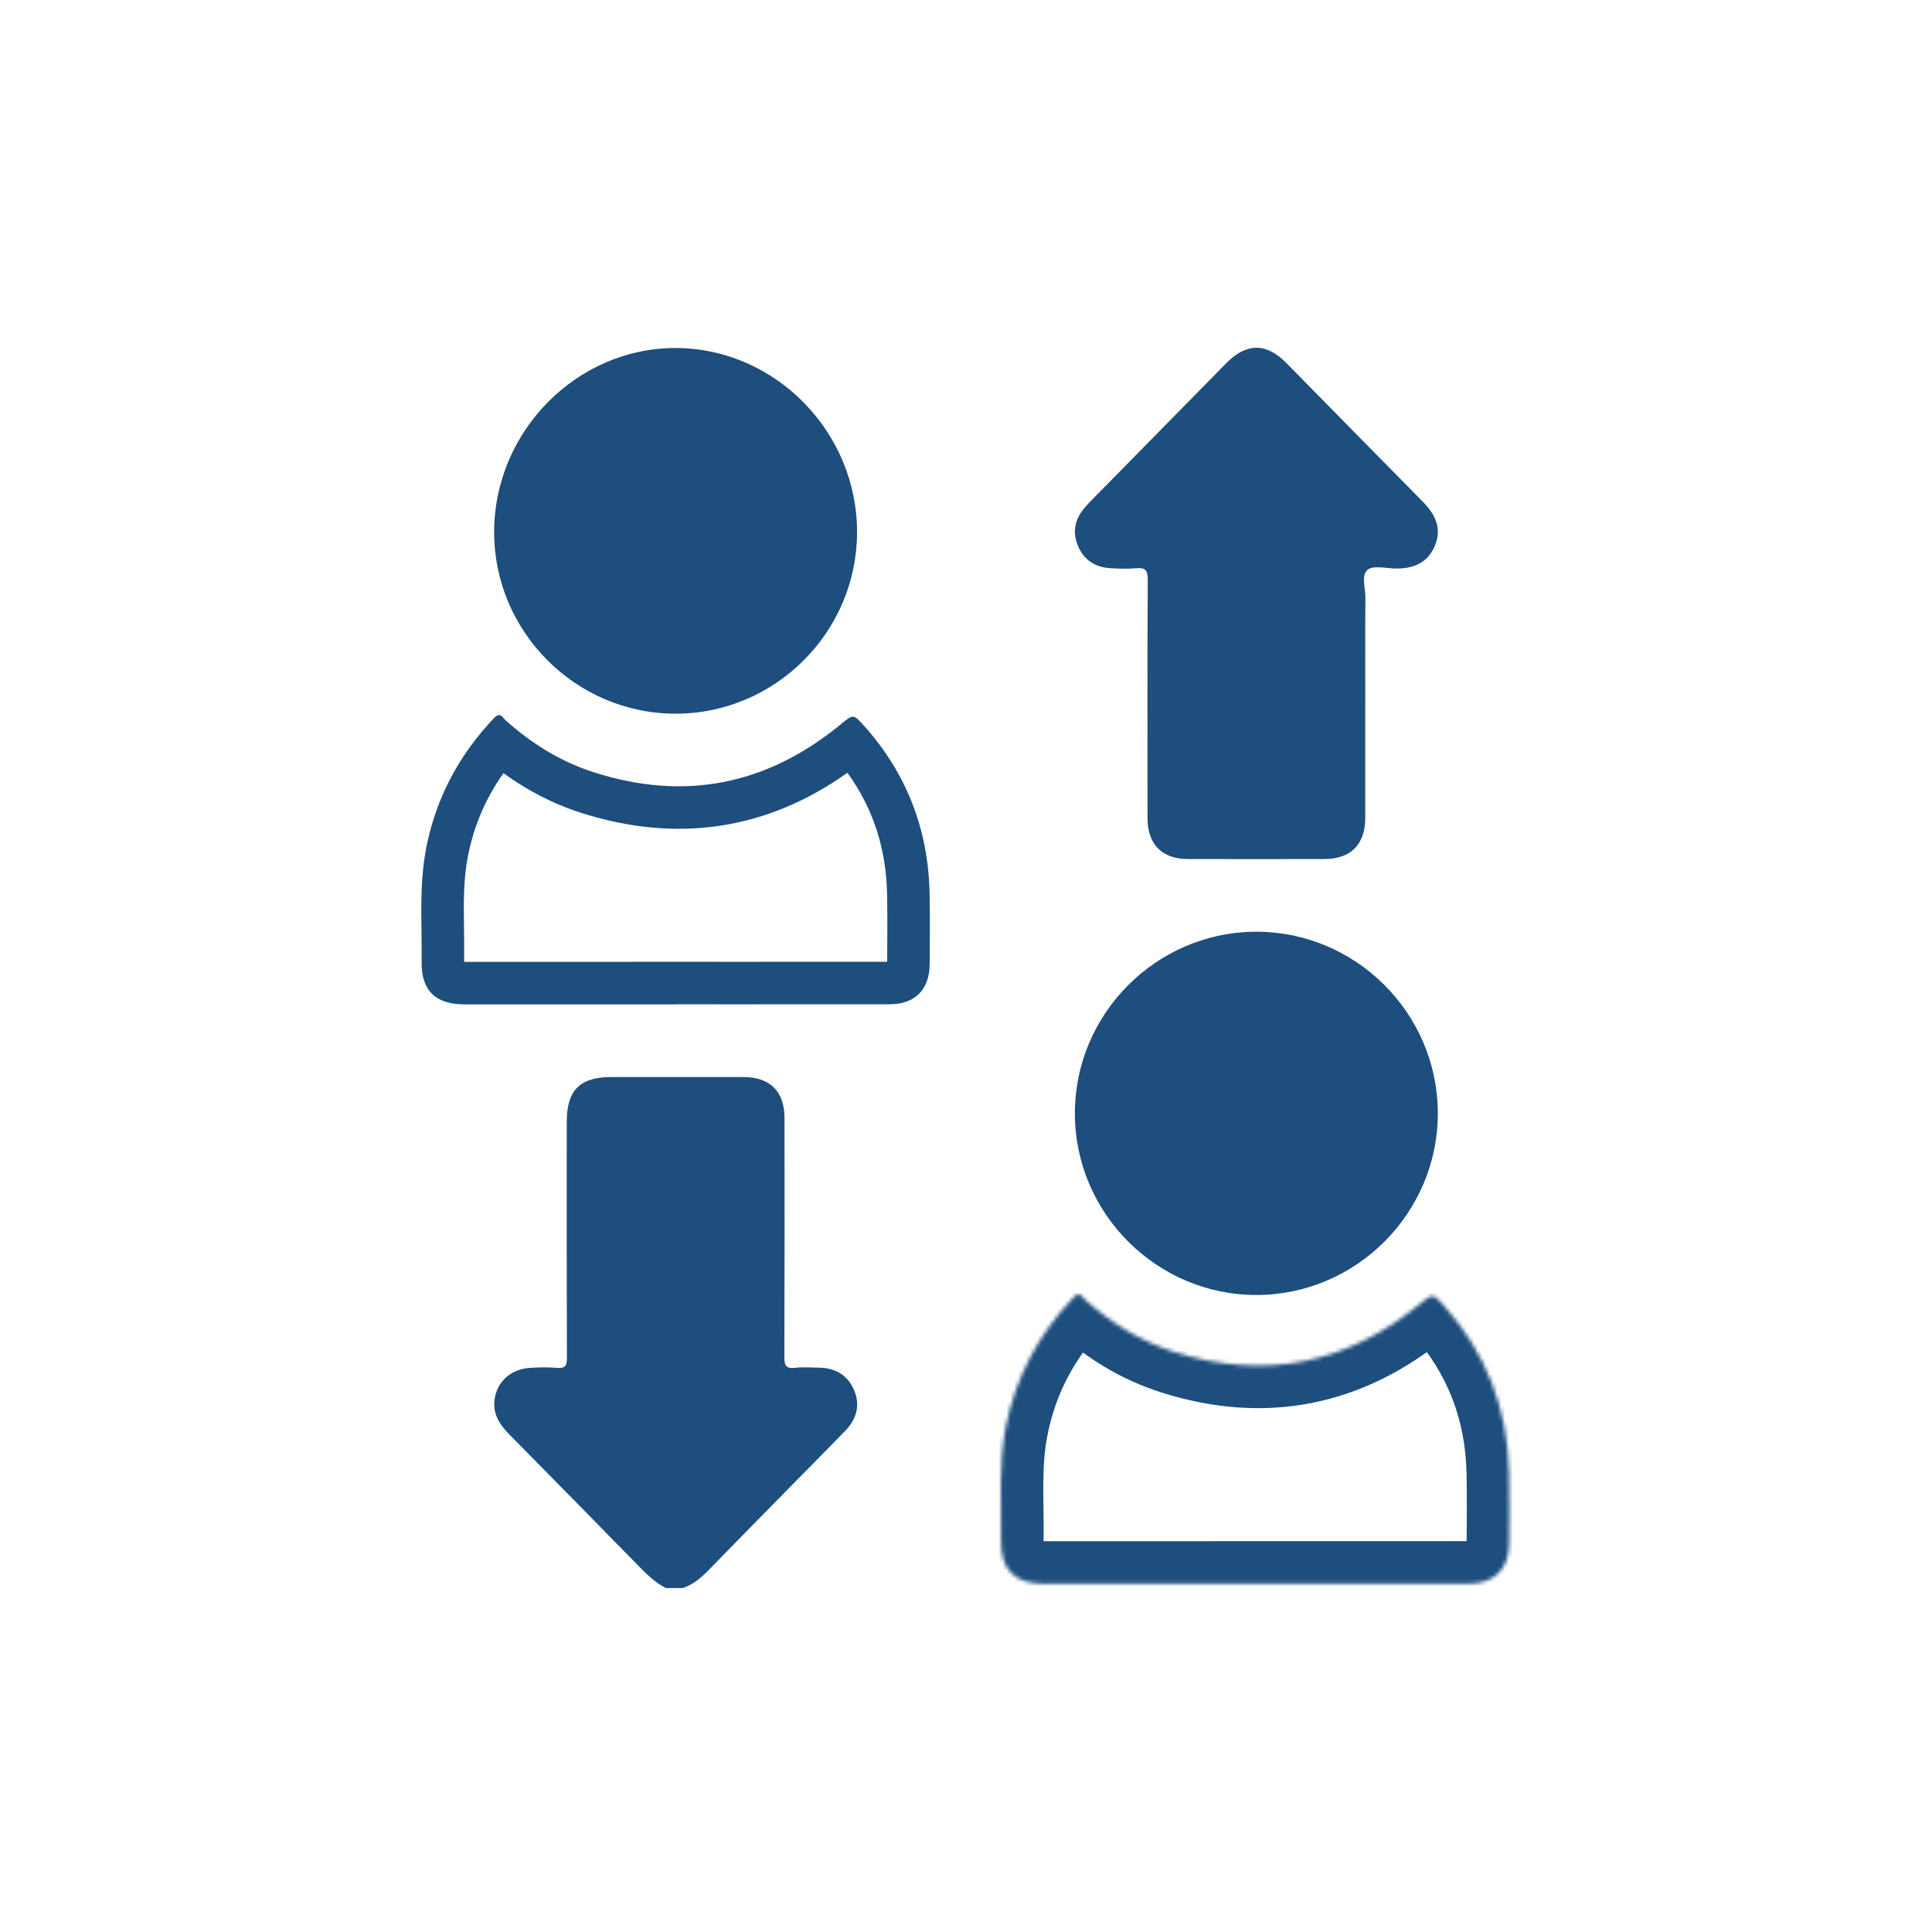
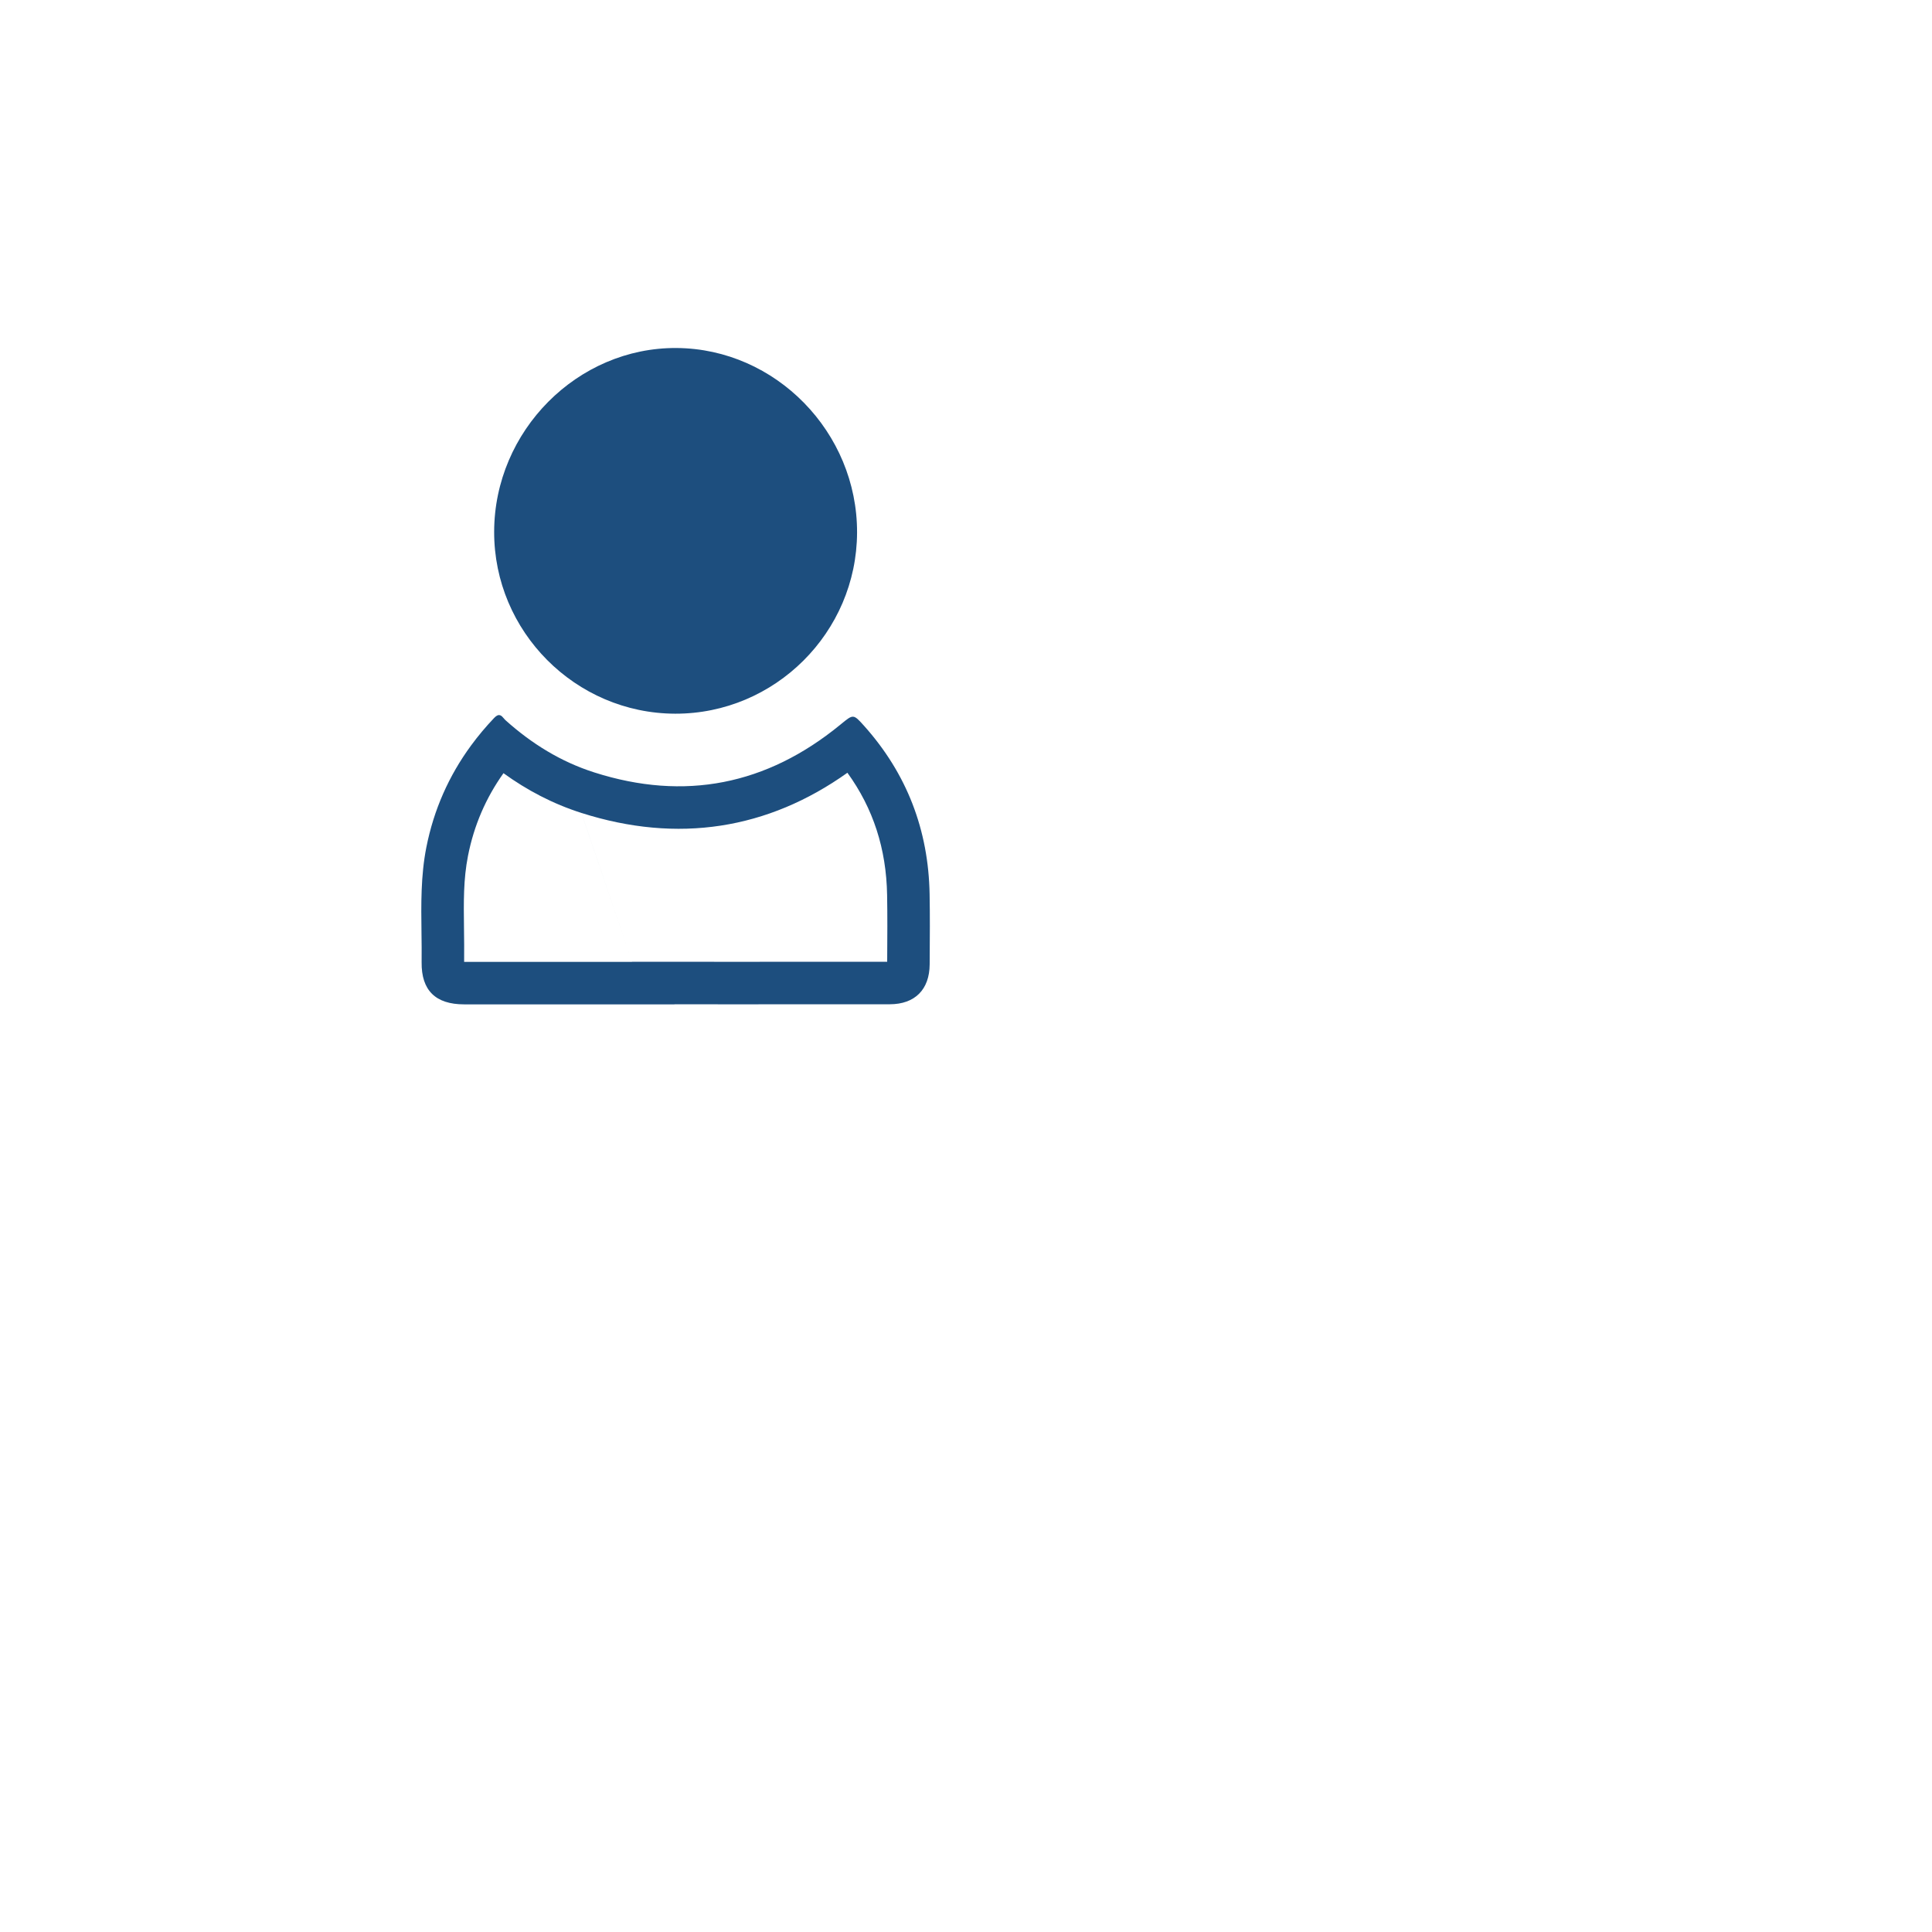
<svg xmlns="http://www.w3.org/2000/svg" width="500" height="500" viewBox="0 0 500 500" fill="none">
-   <path d="M172.343 410.992C169.526 409.57 167.344 407.395 165.171 405.172C154.076 393.832 142.943 382.522 131.809 371.221C129.549 368.927 127.776 366.438 127.925 363.021C128.137 358.121 131.848 354.359 137.003 354.013C139.396 353.856 141.813 353.809 144.198 354.005C146.332 354.186 146.724 353.377 146.717 351.406C146.646 331.041 146.67 310.676 146.677 290.311C146.677 282.136 150.075 278.735 158.258 278.735C169.628 278.735 181.005 278.719 192.374 278.735C199.294 278.751 203.029 282.45 203.029 289.338C203.053 309.914 203.069 330.483 202.99 351.052C202.982 353.259 203.304 354.304 205.799 353.99C207.753 353.746 209.761 353.935 211.739 353.942C215.983 353.958 219.271 355.717 220.989 359.66C222.716 363.618 221.711 367.231 218.761 370.278C214.477 374.708 210.13 379.066 205.815 383.465C198.424 390.988 191.017 398.481 183.673 406.052C181.64 408.141 179.538 410.042 176.729 410.992H172.343Z" fill="#1D4E7E" />
-   <path d="M353.324 181.255C353.324 191.386 353.34 201.509 353.324 211.641C353.309 218.568 349.613 222.298 342.74 222.314C330.955 222.338 319.162 222.345 307.377 222.314C300.715 222.298 296.988 218.505 296.98 211.766C296.957 191.198 296.925 170.629 297.035 150.06C297.051 147.57 296.376 146.824 293.967 147.052C291.794 147.256 289.589 147.169 287.4 147.052C283.54 146.84 280.605 145.01 279.052 141.444C277.498 137.894 278.047 134.525 280.597 131.541C281.139 130.904 281.688 130.276 282.269 129.687C293.967 117.773 305.666 105.859 317.388 93.96C322.559 88.714 327.698 88.675 332.83 93.874C344.631 105.835 356.369 117.859 368.185 129.805C371.449 133.103 373.27 136.787 371.308 141.334C369.37 145.842 365.518 147.272 360.841 147.122C358.464 147.044 355.286 146.282 353.889 147.484C352.234 148.905 353.387 152.172 353.364 154.631C353.285 163.505 353.332 172.38 353.332 181.255H353.324Z" fill="#1D4E7E" />
  <path fill-rule="evenodd" clip-rule="evenodd" d="M174.737 184.702C200.535 184.765 221.72 163.67 221.807 137.831C221.893 111.882 200.747 90.245 175.114 90.065C149.433 89.876 127.934 111.521 127.887 137.619C127.832 163.434 148.923 184.632 174.737 184.702ZM223.617 187.837C234.712 200.238 240.29 214.815 240.581 231.418C240.681 236.944 240.644 242.471 240.607 248.004L240.596 249.591C240.557 256.094 236.775 259.895 230.278 259.903C217.278 259.925 204.278 259.92 191.278 259.915L185.562 259.913C181.895 259.912 178.229 259.911 174.562 259.911V259.927H163.562H120.101C112.741 259.927 109.03 256.322 109.116 249.034C109.147 246.49 109.114 243.944 109.081 241.397C108.985 234.03 108.89 226.662 110.325 219.354C112.261 209.53 116.172 200.756 121.911 192.931C121.925 192.947 121.955 192.982 122 193.032L121.963 192.989L121.93 192.95C121.902 192.916 121.896 192.912 121.911 192.931C123.728 190.453 125.729 188.07 127.908 185.78C129.161 184.463 129.804 185.224 130.392 185.92C130.54 186.096 130.685 186.267 130.835 186.4C137.59 192.463 145.162 197.152 153.817 199.908C177.206 207.37 198.399 203.136 217.371 187.633C217.496 187.531 217.617 187.432 217.733 187.337C220.83 184.799 220.864 184.771 223.617 187.837ZM163.562 248.911V248.927L150.478 210.39C175.427 218.347 198.716 214.65 219.309 199.988C226.009 209.235 229.374 219.702 229.582 231.61L229.582 231.617C229.68 237 229.644 242.392 229.607 247.949L229.601 248.904C216.842 248.925 204.09 248.92 191.325 248.915H191.295C185.72 248.913 180.143 248.911 174.562 248.911H163.562ZM163.498 248.927H163.562L150.474 210.388C143.025 208.015 136.337 204.472 130.301 200.1C125.742 206.505 122.675 213.581 121.118 221.478C119.92 227.582 119.993 233.345 120.082 240.284L120.082 240.285C120.116 242.961 120.152 245.813 120.118 248.927H120.207H120.314H120.42H120.526H120.633H120.739H120.846H120.952H121.058H121.165H121.271H121.377H121.484H121.59H121.696H121.803H121.909H122.015H122.122H122.228H122.334H122.441H122.547H122.653H122.76H122.866H122.972H123.079H123.185H123.291H123.398H123.504H123.61H123.717H123.823H123.929H124.036H124.142H124.248H124.355H124.461H124.567H124.674H124.78H124.887H124.993H125.099H125.206H125.312H125.418H125.525H125.631H125.737H125.844H125.95H126.056H126.163H126.269H126.375H126.482H126.588H126.694H126.801H126.907H127.013H127.12H127.226H127.333H127.439H127.545H127.652H127.758H127.864H127.971H128.077H128.183H128.29H128.396H128.502H128.609H128.715H128.821H128.928H129.034H129.141H129.247H129.353H129.46H129.566H129.672H129.779H129.885H129.991H130.098H130.204H130.31H130.417H130.523H130.629H130.736H130.842H130.949H131.055H131.161H131.268H131.374H131.48H131.587H131.693H131.799H131.906H132.012H132.118H132.225H132.331H132.438H132.544H132.65H132.757H132.863H132.969H133.076H133.182H133.288H133.395H133.501H133.607H133.714H133.82H133.927H134.033H134.139H134.246H134.352H134.458H134.565H134.671H134.777H134.884H134.99H135.096H135.203H135.309H135.416H135.522H135.628H135.735H135.841H135.947H136.054H136.16H136.266H136.373H136.479H136.586H136.692H136.798H136.905H137.011H137.117H137.224H137.33H137.436H137.543H137.649H137.756H137.862H137.968H138.075H138.181H138.287H138.394H138.5H138.606H138.713H138.819H138.926H139.032H139.138H139.245H139.351H139.457H139.564H139.67H139.776H139.883H139.989H140.096H140.202H140.308H140.415H140.521H140.627H140.734H140.84H140.946H141.053H141.159H141.266H141.372H141.478H141.585H141.691H141.797H141.904H142.01H142.117H142.223H142.329H142.436H142.542H142.648H142.755H142.861H142.967H143.074H143.18H143.287H143.393H143.499H143.606H143.712H143.818H143.925H144.031H144.138H144.244H144.35H144.457H144.563H144.669H144.776H144.882H144.988H145.095H145.201H145.308H145.414H145.52H145.627H145.733H145.839H145.946H146.052H146.159H146.265H146.371H146.478H146.584H146.69H146.797H146.903H147.01H147.116H147.222H147.329H147.435H147.541H147.648H147.754H147.861H147.967H148.073H148.18H148.286H148.392H148.499H148.605H148.712H148.818H148.924H149.031H149.137H149.243H149.35H149.456H149.563H149.669H149.775H149.882H149.988H150.094H150.201H150.307H150.414H150.52H150.626H150.733H150.839H150.945H151.052H151.158H151.265H151.371H151.477H151.584H151.69H151.796H151.903H152.009H152.116H152.222H152.328H152.435H152.541H152.647H152.754H152.86H152.967H153.073H153.179H153.286H153.392H153.498H153.605H153.711H153.818H153.924H154.03H154.137H154.243H154.349H154.456H154.562H154.669H154.775H154.881H154.988H155.094H155.2H155.307H155.413H155.52H155.626H155.732H155.839H155.945H156.052H156.158H156.264H156.371H156.477H156.583H156.69H156.796H156.903H157.009H157.115H157.222H157.328H157.434H157.541H157.647H157.754H157.86H157.966H158.073H158.179H158.285H158.392H158.498H158.605H158.711H158.817H158.924H159.03H159.137H159.243H159.349H159.456H159.562H159.668H159.775H159.881H159.988H160.094H160.2H160.307H160.413H160.519H160.626H160.732H160.839H160.945H161.051H161.158H161.264H161.371H161.477H161.583H161.69H161.796H161.902H162.009H162.115H162.222H162.328H162.434H162.541H162.647H162.754H162.86H162.966H163.073H163.179H163.285H163.392H163.498Z" fill="#1D4E7E" />
  <mask id="path-4-inside-1_492_8366" fill="white">
    <path d="M324.529 409.867C306.373 409.867 288.216 409.867 270.068 409.867C262.708 409.867 258.997 406.262 259.083 398.974C259.201 389.07 258.361 379.128 260.291 369.295C262.842 356.36 268.813 345.247 277.875 335.72C279.444 334.071 280.056 335.681 280.802 336.34C287.557 342.404 295.129 347.092 303.783 349.849C327.173 357.31 348.366 353.077 367.338 337.573C370.798 334.746 370.728 334.597 373.584 337.778C384.678 350.179 390.257 364.755 390.547 381.358C390.657 387.413 390.602 393.469 390.563 399.532C390.524 406.035 386.742 409.836 380.245 409.844C361.673 409.875 343.101 409.851 324.529 409.851V409.867Z" />
  </mask>
-   <path d="M324.529 409.867V420.867H335.529V409.867H324.529ZM259.083 398.974L248.084 398.843L248.084 398.844L259.083 398.974ZM260.291 369.295L249.499 367.167L249.497 367.176L260.291 369.295ZM277.875 335.72L269.906 328.138L269.905 328.138L277.875 335.72ZM280.802 336.34L288.149 328.154L288.12 328.129L288.092 328.103L280.802 336.34ZM303.783 349.849L307.126 339.369L307.122 339.368L303.783 349.849ZM367.338 337.573L360.378 329.055L360.378 329.056L367.338 337.573ZM373.584 337.778L381.782 330.443L381.775 330.436L381.769 330.429L373.584 337.778ZM390.547 381.358L379.549 381.55L379.549 381.558L390.547 381.358ZM390.563 399.532L379.563 399.46L379.563 399.465L390.563 399.532ZM380.245 409.844L380.232 398.844L380.227 398.844L380.245 409.844ZM324.529 409.851V398.851H313.529V409.851H324.529ZM324.529 398.867C324.493 398.867 324.458 398.867 324.423 398.867C324.387 398.867 324.352 398.867 324.316 398.867C324.281 398.867 324.245 398.867 324.21 398.867C324.174 398.867 324.139 398.867 324.103 398.867C324.068 398.867 324.032 398.867 323.997 398.867C323.962 398.867 323.926 398.867 323.891 398.867C323.855 398.867 323.82 398.867 323.784 398.867C323.749 398.867 323.713 398.867 323.678 398.867C323.642 398.867 323.607 398.867 323.571 398.867C323.536 398.867 323.501 398.867 323.465 398.867C323.43 398.867 323.394 398.867 323.359 398.867C323.323 398.867 323.288 398.867 323.252 398.867C323.217 398.867 323.181 398.867 323.146 398.867C323.11 398.867 323.075 398.867 323.04 398.867C323.004 398.867 322.969 398.867 322.933 398.867C322.898 398.867 322.862 398.867 322.827 398.867C322.791 398.867 322.756 398.867 322.72 398.867C322.685 398.867 322.649 398.867 322.614 398.867C322.579 398.867 322.543 398.867 322.508 398.867C322.472 398.867 322.437 398.867 322.401 398.867C322.366 398.867 322.33 398.867 322.295 398.867C322.259 398.867 322.224 398.867 322.188 398.867C322.153 398.867 322.118 398.867 322.082 398.867C322.047 398.867 322.011 398.867 321.976 398.867C321.94 398.867 321.905 398.867 321.869 398.867C321.834 398.867 321.798 398.867 321.763 398.867C321.727 398.867 321.692 398.867 321.657 398.867C321.621 398.867 321.586 398.867 321.55 398.867C321.515 398.867 321.479 398.867 321.444 398.867C321.408 398.867 321.373 398.867 321.337 398.867C321.302 398.867 321.266 398.867 321.231 398.867C321.196 398.867 321.16 398.867 321.125 398.867C321.089 398.867 321.054 398.867 321.018 398.867C320.983 398.867 320.947 398.867 320.912 398.867C320.876 398.867 320.841 398.867 320.805 398.867C320.77 398.867 320.735 398.867 320.699 398.867C320.664 398.867 320.628 398.867 320.593 398.867C320.557 398.867 320.522 398.867 320.486 398.867C320.451 398.867 320.415 398.867 320.38 398.867C320.344 398.867 320.309 398.867 320.274 398.867C320.238 398.867 320.203 398.867 320.167 398.867C320.132 398.867 320.096 398.867 320.061 398.867C320.025 398.867 319.99 398.867 319.954 398.867C319.919 398.867 319.883 398.867 319.848 398.867C319.813 398.867 319.777 398.867 319.742 398.867C319.706 398.867 319.671 398.867 319.635 398.867C319.6 398.867 319.564 398.867 319.529 398.867C319.493 398.867 319.458 398.867 319.422 398.867C319.387 398.867 319.352 398.867 319.316 398.867C319.281 398.867 319.245 398.867 319.21 398.867C319.174 398.867 319.139 398.867 319.103 398.867C319.068 398.867 319.032 398.867 318.997 398.867C318.961 398.867 318.926 398.867 318.891 398.867C318.855 398.867 318.82 398.867 318.784 398.867C318.749 398.867 318.713 398.867 318.678 398.867C318.642 398.867 318.607 398.867 318.571 398.867C318.536 398.867 318.5 398.867 318.465 398.867C318.43 398.867 318.394 398.867 318.359 398.867C318.323 398.867 318.288 398.867 318.252 398.867C318.217 398.867 318.181 398.867 318.146 398.867C318.11 398.867 318.075 398.867 318.039 398.867C318.004 398.867 317.969 398.867 317.933 398.867C317.898 398.867 317.862 398.867 317.827 398.867C317.791 398.867 317.756 398.867 317.72 398.867C317.685 398.867 317.649 398.867 317.614 398.867C317.578 398.867 317.543 398.867 317.508 398.867C317.472 398.867 317.437 398.867 317.401 398.867C317.366 398.867 317.33 398.867 317.295 398.867C317.259 398.867 317.224 398.867 317.188 398.867C317.153 398.867 317.117 398.867 317.082 398.867C317.047 398.867 317.011 398.867 316.976 398.867C316.94 398.867 316.905 398.867 316.869 398.867C316.834 398.867 316.798 398.867 316.763 398.867C316.727 398.867 316.692 398.867 316.656 398.867C316.621 398.867 316.586 398.867 316.55 398.867C316.515 398.867 316.479 398.867 316.444 398.867C316.408 398.867 316.373 398.867 316.337 398.867C316.302 398.867 316.266 398.867 316.231 398.867C316.195 398.867 316.16 398.867 316.125 398.867C316.089 398.867 316.054 398.867 316.018 398.867C315.983 398.867 315.947 398.867 315.912 398.867C315.876 398.867 315.841 398.867 315.805 398.867C315.77 398.867 315.734 398.867 315.699 398.867C315.664 398.867 315.628 398.867 315.593 398.867C315.557 398.867 315.522 398.867 315.486 398.867C315.451 398.867 315.415 398.867 315.38 398.867C315.344 398.867 315.309 398.867 315.273 398.867C315.238 398.867 315.203 398.867 315.167 398.867C315.132 398.867 315.096 398.867 315.061 398.867C315.025 398.867 314.99 398.867 314.954 398.867C314.919 398.867 314.883 398.867 314.848 398.867C314.812 398.867 314.777 398.867 314.742 398.867C314.706 398.867 314.671 398.867 314.635 398.867C314.6 398.867 314.564 398.867 314.529 398.867C314.493 398.867 314.458 398.867 314.422 398.867C314.387 398.867 314.352 398.867 314.316 398.867C314.281 398.867 314.245 398.867 314.21 398.867C314.174 398.867 314.139 398.867 314.103 398.867C314.068 398.867 314.032 398.867 313.997 398.867C313.961 398.867 313.926 398.867 313.891 398.867C313.855 398.867 313.82 398.867 313.784 398.867C313.749 398.867 313.713 398.867 313.678 398.867C313.642 398.867 313.607 398.867 313.571 398.867C313.536 398.867 313.5 398.867 313.465 398.867C313.43 398.867 313.394 398.867 313.359 398.867C313.323 398.867 313.288 398.867 313.252 398.867C313.217 398.867 313.181 398.867 313.146 398.867C313.11 398.867 313.075 398.867 313.039 398.867C313.004 398.867 312.969 398.867 312.933 398.867C312.898 398.867 312.862 398.867 312.827 398.867C312.791 398.867 312.756 398.867 312.72 398.867C312.685 398.867 312.649 398.867 312.614 398.867C312.578 398.867 312.543 398.867 312.508 398.867C312.472 398.867 312.437 398.867 312.401 398.867C312.366 398.867 312.33 398.867 312.295 398.867C312.259 398.867 312.224 398.867 312.188 398.867C312.153 398.867 312.117 398.867 312.082 398.867C312.047 398.867 312.011 398.867 311.976 398.867C311.94 398.867 311.905 398.867 311.869 398.867C311.834 398.867 311.798 398.867 311.763 398.867C311.727 398.867 311.692 398.867 311.656 398.867C311.621 398.867 311.586 398.867 311.55 398.867C311.515 398.867 311.479 398.867 311.444 398.867C311.408 398.867 311.373 398.867 311.337 398.867C311.302 398.867 311.266 398.867 311.231 398.867C311.195 398.867 311.16 398.867 311.125 398.867C311.089 398.867 311.054 398.867 311.018 398.867C310.983 398.867 310.947 398.867 310.912 398.867C310.876 398.867 310.841 398.867 310.805 398.867C310.77 398.867 310.735 398.867 310.699 398.867C310.664 398.867 310.628 398.867 310.593 398.867C310.557 398.867 310.522 398.867 310.486 398.867C310.451 398.867 310.415 398.867 310.38 398.867C310.344 398.867 310.309 398.867 310.274 398.867C310.238 398.867 310.203 398.867 310.167 398.867C310.132 398.867 310.096 398.867 310.061 398.867C310.025 398.867 309.99 398.867 309.954 398.867C309.919 398.867 309.883 398.867 309.848 398.867C309.813 398.867 309.777 398.867 309.742 398.867C309.706 398.867 309.671 398.867 309.635 398.867C309.6 398.867 309.564 398.867 309.529 398.867C309.493 398.867 309.458 398.867 309.422 398.867C309.387 398.867 309.352 398.867 309.316 398.867C309.281 398.867 309.245 398.867 309.21 398.867C309.174 398.867 309.139 398.867 309.103 398.867C309.068 398.867 309.032 398.867 308.997 398.867C308.961 398.867 308.926 398.867 308.891 398.867C308.855 398.867 308.82 398.867 308.784 398.867C308.749 398.867 308.713 398.867 308.678 398.867C308.642 398.867 308.607 398.867 308.571 398.867C308.536 398.867 308.501 398.867 308.465 398.867C308.43 398.867 308.394 398.867 308.359 398.867C308.323 398.867 308.288 398.867 308.252 398.867C308.217 398.867 308.181 398.867 308.146 398.867C308.11 398.867 308.075 398.867 308.04 398.867C308.004 398.867 307.969 398.867 307.933 398.867C307.898 398.867 307.862 398.867 307.827 398.867C307.791 398.867 307.756 398.867 307.72 398.867C307.685 398.867 307.649 398.867 307.614 398.867C307.579 398.867 307.543 398.867 307.508 398.867C307.472 398.867 307.437 398.867 307.401 398.867C307.366 398.867 307.33 398.867 307.295 398.867C307.259 398.867 307.224 398.867 307.188 398.867C307.153 398.867 307.118 398.867 307.082 398.867C307.047 398.867 307.011 398.867 306.976 398.867C306.94 398.867 306.905 398.867 306.869 398.867C306.834 398.867 306.798 398.867 306.763 398.867C306.728 398.867 306.692 398.867 306.657 398.867C306.621 398.867 306.586 398.867 306.55 398.867C306.515 398.867 306.479 398.867 306.444 398.867C306.408 398.867 306.373 398.867 306.337 398.867C306.302 398.867 306.267 398.867 306.231 398.867C306.196 398.867 306.16 398.867 306.125 398.867C306.089 398.867 306.054 398.867 306.018 398.867C305.983 398.867 305.947 398.867 305.912 398.867C305.876 398.867 305.841 398.867 305.806 398.867C305.77 398.867 305.735 398.867 305.699 398.867C305.664 398.867 305.628 398.867 305.593 398.867C305.557 398.867 305.522 398.867 305.486 398.867C305.451 398.867 305.416 398.867 305.38 398.867C305.345 398.867 305.309 398.867 305.274 398.867C305.238 398.867 305.203 398.867 305.167 398.867C305.132 398.867 305.096 398.867 305.061 398.867C305.025 398.867 304.99 398.867 304.955 398.867C304.919 398.867 304.884 398.867 304.848 398.867C304.813 398.867 304.777 398.867 304.742 398.867C304.706 398.867 304.671 398.867 304.635 398.867C304.6 398.867 304.564 398.867 304.529 398.867C304.494 398.867 304.458 398.867 304.423 398.867C304.387 398.867 304.352 398.867 304.316 398.867C304.281 398.867 304.245 398.867 304.21 398.867C304.174 398.867 304.139 398.867 304.104 398.867C304.068 398.867 304.033 398.867 303.997 398.867C303.962 398.867 303.926 398.867 303.891 398.867C303.855 398.867 303.82 398.867 303.784 398.867C303.749 398.867 303.713 398.867 303.678 398.867C303.643 398.867 303.607 398.867 303.572 398.867C303.536 398.867 303.501 398.867 303.465 398.867C303.43 398.867 303.394 398.867 303.359 398.867C303.323 398.867 303.288 398.867 303.252 398.867C303.217 398.867 303.182 398.867 303.146 398.867C303.111 398.867 303.075 398.867 303.04 398.867C303.004 398.867 302.969 398.867 302.933 398.867C302.898 398.867 302.862 398.867 302.827 398.867C302.792 398.867 302.756 398.867 302.721 398.867C302.685 398.867 302.65 398.867 302.614 398.867C302.579 398.867 302.543 398.867 302.508 398.867C302.472 398.867 302.437 398.867 302.401 398.867C302.366 398.867 302.331 398.867 302.295 398.867C302.26 398.867 302.224 398.867 302.189 398.867C302.153 398.867 302.118 398.867 302.082 398.867C302.047 398.867 302.011 398.867 301.976 398.867C301.94 398.867 301.905 398.867 301.87 398.867C301.834 398.867 301.799 398.867 301.763 398.867C301.728 398.867 301.692 398.867 301.657 398.867C301.621 398.867 301.586 398.867 301.55 398.867C301.515 398.867 301.48 398.867 301.444 398.867C301.409 398.867 301.373 398.867 301.338 398.867C301.302 398.867 301.267 398.867 301.231 398.867C301.196 398.867 301.16 398.867 301.125 398.867C301.089 398.867 301.054 398.867 301.019 398.867C300.983 398.867 300.948 398.867 300.912 398.867C300.877 398.867 300.841 398.867 300.806 398.867C300.77 398.867 300.735 398.867 300.699 398.867C300.664 398.867 300.629 398.867 300.593 398.867C300.558 398.867 300.522 398.867 300.487 398.867C300.451 398.867 300.416 398.867 300.38 398.867C300.345 398.867 300.309 398.867 300.274 398.867C300.238 398.867 300.203 398.867 300.168 398.867C300.132 398.867 300.097 398.867 300.061 398.867C300.026 398.867 299.99 398.867 299.955 398.867C299.919 398.867 299.884 398.867 299.848 398.867C299.813 398.867 299.778 398.867 299.742 398.867C299.707 398.867 299.671 398.867 299.636 398.867C299.6 398.867 299.565 398.867 299.529 398.867C299.494 398.867 299.458 398.867 299.423 398.867C299.387 398.867 299.352 398.867 299.317 398.867C299.281 398.867 299.246 398.867 299.21 398.867C299.175 398.867 299.139 398.867 299.104 398.867C299.068 398.867 299.033 398.867 298.997 398.867C298.962 398.867 298.927 398.867 298.891 398.867C298.856 398.867 298.82 398.867 298.785 398.867C298.749 398.867 298.714 398.867 298.678 398.867C298.643 398.867 298.607 398.867 298.572 398.867C298.536 398.867 298.501 398.867 298.466 398.867C298.43 398.867 298.395 398.867 298.359 398.867C298.324 398.867 298.288 398.867 298.253 398.867C298.217 398.867 298.182 398.867 298.146 398.867C298.111 398.867 298.076 398.867 298.04 398.867C298.005 398.867 297.969 398.867 297.934 398.867C297.898 398.867 297.863 398.867 297.827 398.867C297.792 398.867 297.756 398.867 297.721 398.867C297.686 398.867 297.65 398.867 297.615 398.867C297.579 398.867 297.544 398.867 297.508 398.867C297.473 398.867 297.437 398.867 297.402 398.867C297.366 398.867 297.331 398.867 297.295 398.867C297.26 398.867 297.225 398.867 297.189 398.867C297.154 398.867 297.118 398.867 297.083 398.867C297.047 398.867 297.012 398.867 296.976 398.867C296.941 398.867 296.905 398.867 296.87 398.867C296.835 398.867 296.799 398.867 296.764 398.867C296.728 398.867 296.693 398.867 296.657 398.867C296.622 398.867 296.586 398.867 296.551 398.867C296.515 398.867 296.48 398.867 296.444 398.867C296.409 398.867 296.374 398.867 296.338 398.867C296.303 398.867 296.267 398.867 296.232 398.867C296.196 398.867 296.161 398.867 296.125 398.867C296.09 398.867 296.054 398.867 296.019 398.867C295.984 398.867 295.948 398.867 295.913 398.867C295.877 398.867 295.842 398.867 295.806 398.867C295.771 398.867 295.735 398.867 295.7 398.867C295.664 398.867 295.629 398.867 295.594 398.867C295.558 398.867 295.523 398.867 295.487 398.867C295.452 398.867 295.416 398.867 295.381 398.867C295.345 398.867 295.31 398.867 295.274 398.867C295.239 398.867 295.203 398.867 295.168 398.867C295.133 398.867 295.097 398.867 295.062 398.867C295.026 398.867 294.991 398.867 294.955 398.867C294.92 398.867 294.884 398.867 294.849 398.867C294.813 398.867 294.778 398.867 294.743 398.867C294.707 398.867 294.672 398.867 294.636 398.867C294.601 398.867 294.565 398.867 294.53 398.867C294.494 398.867 294.459 398.867 294.423 398.867C294.388 398.867 294.353 398.867 294.317 398.867C294.282 398.867 294.246 398.867 294.211 398.867C294.175 398.867 294.14 398.867 294.104 398.867C294.069 398.867 294.033 398.867 293.998 398.867C293.962 398.867 293.927 398.867 293.892 398.867C293.856 398.867 293.821 398.867 293.785 398.867C293.75 398.867 293.714 398.867 293.679 398.867C293.643 398.867 293.608 398.867 293.572 398.867C293.537 398.867 293.502 398.867 293.466 398.867C293.431 398.867 293.395 398.867 293.36 398.867C293.324 398.867 293.289 398.867 293.253 398.867C293.218 398.867 293.182 398.867 293.147 398.867C293.112 398.867 293.076 398.867 293.041 398.867C293.005 398.867 292.97 398.867 292.934 398.867C292.899 398.867 292.863 398.867 292.828 398.867C292.792 398.867 292.757 398.867 292.722 398.867C292.686 398.867 292.651 398.867 292.615 398.867C292.58 398.867 292.544 398.867 292.509 398.867C292.473 398.867 292.438 398.867 292.402 398.867C292.367 398.867 292.332 398.867 292.296 398.867C292.261 398.867 292.225 398.867 292.19 398.867C292.154 398.867 292.119 398.867 292.083 398.867C292.048 398.867 292.012 398.867 291.977 398.867C291.941 398.867 291.906 398.867 291.871 398.867C291.835 398.867 291.8 398.867 291.764 398.867C291.729 398.867 291.693 398.867 291.658 398.867C291.622 398.867 291.587 398.867 291.551 398.867C291.516 398.867 291.481 398.867 291.445 398.867C291.41 398.867 291.374 398.867 291.339 398.867C291.303 398.867 291.268 398.867 291.232 398.867C291.197 398.867 291.161 398.867 291.126 398.867C291.091 398.867 291.055 398.867 291.02 398.867C290.984 398.867 290.949 398.867 290.913 398.867C290.878 398.867 290.842 398.867 290.807 398.867C290.771 398.867 290.736 398.867 290.701 398.867C290.665 398.867 290.63 398.867 290.594 398.867C290.559 398.867 290.523 398.867 290.488 398.867C290.452 398.867 290.417 398.867 290.381 398.867C290.346 398.867 290.311 398.867 290.275 398.867C290.24 398.867 290.204 398.867 290.169 398.867C290.133 398.867 290.098 398.867 290.062 398.867C290.027 398.867 289.991 398.867 289.956 398.867C289.921 398.867 289.885 398.867 289.85 398.867C289.814 398.867 289.779 398.867 289.743 398.867C289.708 398.867 289.672 398.867 289.637 398.867C289.601 398.867 289.566 398.867 289.531 398.867C289.495 398.867 289.46 398.867 289.424 398.867C289.389 398.867 289.353 398.867 289.318 398.867C289.282 398.867 289.247 398.867 289.211 398.867C289.176 398.867 289.14 398.867 289.105 398.867C289.07 398.867 289.034 398.867 288.999 398.867C288.963 398.867 288.928 398.867 288.892 398.867C288.857 398.867 288.821 398.867 288.786 398.867C288.75 398.867 288.715 398.867 288.68 398.867C288.644 398.867 288.609 398.867 288.573 398.867C288.538 398.867 288.502 398.867 288.467 398.867C288.431 398.867 288.396 398.867 288.36 398.867C288.325 398.867 288.29 398.867 288.254 398.867C288.219 398.867 288.183 398.867 288.148 398.867C288.112 398.867 288.077 398.867 288.041 398.867C288.006 398.867 287.97 398.867 287.935 398.867C287.9 398.867 287.864 398.867 287.829 398.867C287.793 398.867 287.758 398.867 287.722 398.867C287.687 398.867 287.651 398.867 287.616 398.867C287.58 398.867 287.545 398.867 287.51 398.867C287.474 398.867 287.439 398.867 287.403 398.867C287.368 398.867 287.332 398.867 287.297 398.867C287.261 398.867 287.226 398.867 287.19 398.867C287.155 398.867 287.12 398.867 287.084 398.867C287.049 398.867 287.013 398.867 286.978 398.867C286.942 398.867 286.907 398.867 286.871 398.867C286.836 398.867 286.8 398.867 286.765 398.867C286.73 398.867 286.694 398.867 286.659 398.867C286.623 398.867 286.588 398.867 286.552 398.867C286.517 398.867 286.481 398.867 286.446 398.867C286.411 398.867 286.375 398.867 286.34 398.867C286.304 398.867 286.269 398.867 286.233 398.867C286.198 398.867 286.162 398.867 286.127 398.867C286.091 398.867 286.056 398.867 286.021 398.867C285.985 398.867 285.95 398.867 285.914 398.867C285.879 398.867 285.843 398.867 285.808 398.867C285.772 398.867 285.737 398.867 285.701 398.867C285.666 398.867 285.631 398.867 285.595 398.867C285.56 398.867 285.524 398.867 285.489 398.867C285.453 398.867 285.418 398.867 285.382 398.867C285.347 398.867 285.311 398.867 285.276 398.867C285.241 398.867 285.205 398.867 285.17 398.867C285.134 398.867 285.099 398.867 285.063 398.867C285.028 398.867 284.992 398.867 284.957 398.867C284.921 398.867 284.886 398.867 284.851 398.867C284.815 398.867 284.78 398.867 284.744 398.867C284.709 398.867 284.673 398.867 284.638 398.867C284.602 398.867 284.567 398.867 284.531 398.867C284.496 398.867 284.461 398.867 284.425 398.867C284.39 398.867 284.354 398.867 284.319 398.867C284.283 398.867 284.248 398.867 284.212 398.867C284.177 398.867 284.141 398.867 284.106 398.867C284.071 398.867 284.035 398.867 284 398.867C283.964 398.867 283.929 398.867 283.893 398.867C283.858 398.867 283.822 398.867 283.787 398.867C283.751 398.867 283.716 398.867 283.681 398.867C283.645 398.867 283.61 398.867 283.574 398.867C283.539 398.867 283.503 398.867 283.468 398.867C283.432 398.867 283.397 398.867 283.362 398.867C283.326 398.867 283.291 398.867 283.255 398.867C283.22 398.867 283.184 398.867 283.149 398.867C283.113 398.867 283.078 398.867 283.042 398.867C283.007 398.867 282.972 398.867 282.936 398.867C282.901 398.867 282.865 398.867 282.83 398.867C282.794 398.867 282.759 398.867 282.723 398.867C282.688 398.867 282.652 398.867 282.617 398.867C282.582 398.867 282.546 398.867 282.511 398.867C282.475 398.867 282.44 398.867 282.404 398.867C282.369 398.867 282.333 398.867 282.298 398.867C282.262 398.867 282.227 398.867 282.192 398.867C282.156 398.867 282.121 398.867 282.085 398.867C282.05 398.867 282.014 398.867 281.979 398.867C281.943 398.867 281.908 398.867 281.873 398.867C281.837 398.867 281.802 398.867 281.766 398.867C281.731 398.867 281.695 398.867 281.66 398.867C281.624 398.867 281.589 398.867 281.553 398.867C281.518 398.867 281.483 398.867 281.447 398.867C281.412 398.867 281.376 398.867 281.341 398.867C281.305 398.867 281.27 398.867 281.234 398.867C281.199 398.867 281.163 398.867 281.128 398.867C281.093 398.867 281.057 398.867 281.022 398.867C280.986 398.867 280.951 398.867 280.915 398.867C280.88 398.867 280.844 398.867 280.809 398.867C280.774 398.867 280.738 398.867 280.703 398.867C280.667 398.867 280.632 398.867 280.596 398.867C280.561 398.867 280.525 398.867 280.49 398.867C280.454 398.867 280.419 398.867 280.384 398.867C280.348 398.867 280.313 398.867 280.277 398.867C280.242 398.867 280.206 398.867 280.171 398.867C280.135 398.867 280.1 398.867 280.064 398.867C280.029 398.867 279.994 398.867 279.958 398.867C279.923 398.867 279.887 398.867 279.852 398.867C279.816 398.867 279.781 398.867 279.745 398.867C279.71 398.867 279.675 398.867 279.639 398.867C279.604 398.867 279.568 398.867 279.533 398.867C279.497 398.867 279.462 398.867 279.426 398.867C279.391 398.867 279.355 398.867 279.32 398.867C279.285 398.867 279.249 398.867 279.214 398.867C279.178 398.867 279.143 398.867 279.107 398.867C279.072 398.867 279.036 398.867 279.001 398.867C278.966 398.867 278.93 398.867 278.895 398.867C278.859 398.867 278.824 398.867 278.788 398.867C278.753 398.867 278.717 398.867 278.682 398.867C278.646 398.867 278.611 398.867 278.576 398.867C278.54 398.867 278.505 398.867 278.469 398.867C278.434 398.867 278.398 398.867 278.363 398.867C278.327 398.867 278.292 398.867 278.256 398.867C278.221 398.867 278.186 398.867 278.15 398.867C278.115 398.867 278.079 398.867 278.044 398.867C278.008 398.867 277.973 398.867 277.937 398.867C277.902 398.867 277.867 398.867 277.831 398.867C277.796 398.867 277.76 398.867 277.725 398.867C277.689 398.867 277.654 398.867 277.618 398.867C277.583 398.867 277.547 398.867 277.512 398.867C277.477 398.867 277.441 398.867 277.406 398.867C277.37 398.867 277.335 398.867 277.299 398.867C277.264 398.867 277.228 398.867 277.193 398.867C277.158 398.867 277.122 398.867 277.087 398.867C277.051 398.867 277.016 398.867 276.98 398.867C276.945 398.867 276.909 398.867 276.874 398.867C276.838 398.867 276.803 398.867 276.768 398.867C276.732 398.867 276.697 398.867 276.661 398.867C276.626 398.867 276.59 398.867 276.555 398.867C276.519 398.867 276.484 398.867 276.449 398.867C276.413 398.867 276.378 398.867 276.342 398.867C276.307 398.867 276.271 398.867 276.236 398.867C276.2 398.867 276.165 398.867 276.129 398.867C276.094 398.867 276.059 398.867 276.023 398.867C275.988 398.867 275.952 398.867 275.917 398.867C275.881 398.867 275.846 398.867 275.81 398.867C275.775 398.867 275.74 398.867 275.704 398.867C275.669 398.867 275.633 398.867 275.598 398.867C275.562 398.867 275.527 398.867 275.491 398.867C275.456 398.867 275.421 398.867 275.385 398.867C275.35 398.867 275.314 398.867 275.279 398.867C275.243 398.867 275.208 398.867 275.172 398.867C275.137 398.867 275.101 398.867 275.066 398.867C275.031 398.867 274.995 398.867 274.96 398.867C274.924 398.867 274.889 398.867 274.853 398.867C274.818 398.867 274.782 398.867 274.747 398.867C274.712 398.867 274.676 398.867 274.641 398.867C274.605 398.867 274.57 398.867 274.534 398.867C274.499 398.867 274.463 398.867 274.428 398.867C274.392 398.867 274.357 398.867 274.322 398.867C274.286 398.867 274.251 398.867 274.215 398.867C274.18 398.867 274.144 398.867 274.109 398.867C274.073 398.867 274.038 398.867 274.003 398.867C273.967 398.867 273.932 398.867 273.896 398.867C273.861 398.867 273.825 398.867 273.79 398.867C273.754 398.867 273.719 398.867 273.684 398.867C273.648 398.867 273.613 398.867 273.577 398.867C273.542 398.867 273.506 398.867 273.471 398.867C273.435 398.867 273.4 398.867 273.365 398.867C273.329 398.867 273.294 398.867 273.258 398.867C273.223 398.867 273.187 398.867 273.152 398.867C273.116 398.867 273.081 398.867 273.045 398.867C273.01 398.867 272.975 398.867 272.939 398.867C272.904 398.867 272.868 398.867 272.833 398.867C272.797 398.867 272.762 398.867 272.726 398.867C272.691 398.867 272.656 398.867 272.62 398.867C272.585 398.867 272.549 398.867 272.514 398.867C272.478 398.867 272.443 398.867 272.407 398.867C272.372 398.867 272.337 398.867 272.301 398.867C272.266 398.867 272.23 398.867 272.195 398.867C272.159 398.867 272.124 398.867 272.088 398.867C272.053 398.867 272.017 398.867 271.982 398.867C271.947 398.867 271.911 398.867 271.876 398.867C271.84 398.867 271.805 398.867 271.769 398.867C271.734 398.867 271.698 398.867 271.663 398.867C271.628 398.867 271.592 398.867 271.557 398.867C271.521 398.867 271.486 398.867 271.45 398.867C271.415 398.867 271.379 398.867 271.344 398.867C271.309 398.867 271.273 398.867 271.238 398.867C271.202 398.867 271.167 398.867 271.131 398.867C271.096 398.867 271.06 398.867 271.025 398.867C270.99 398.867 270.954 398.867 270.919 398.867C270.883 398.867 270.848 398.867 270.812 398.867C270.777 398.867 270.741 398.867 270.706 398.867C270.671 398.867 270.635 398.867 270.6 398.867C270.564 398.867 270.529 398.867 270.493 398.867C270.458 398.867 270.422 398.867 270.387 398.867C270.351 398.867 270.316 398.867 270.281 398.867C270.245 398.867 270.21 398.867 270.174 398.867C270.139 398.867 270.103 398.867 270.068 398.867V420.867C270.103 420.867 270.139 420.867 270.174 420.867C270.21 420.867 270.245 420.867 270.281 420.867C270.316 420.867 270.351 420.867 270.387 420.867C270.422 420.867 270.458 420.867 270.493 420.867C270.529 420.867 270.564 420.867 270.6 420.867C270.635 420.867 270.671 420.867 270.706 420.867C270.741 420.867 270.777 420.867 270.812 420.867C270.848 420.867 270.883 420.867 270.919 420.867C270.954 420.867 270.99 420.867 271.025 420.867C271.06 420.867 271.096 420.867 271.131 420.867C271.167 420.867 271.202 420.867 271.238 420.867C271.273 420.867 271.309 420.867 271.344 420.867C271.379 420.867 271.415 420.867 271.45 420.867C271.486 420.867 271.521 420.867 271.557 420.867C271.592 420.867 271.628 420.867 271.663 420.867C271.698 420.867 271.734 420.867 271.769 420.867C271.805 420.867 271.84 420.867 271.876 420.867C271.911 420.867 271.947 420.867 271.982 420.867C272.017 420.867 272.053 420.867 272.088 420.867C272.124 420.867 272.159 420.867 272.195 420.867C272.23 420.867 272.266 420.867 272.301 420.867C272.337 420.867 272.372 420.867 272.407 420.867C272.443 420.867 272.478 420.867 272.514 420.867C272.549 420.867 272.585 420.867 272.62 420.867C272.656 420.867 272.691 420.867 272.726 420.867C272.762 420.867 272.797 420.867 272.833 420.867C272.868 420.867 272.904 420.867 272.939 420.867C272.975 420.867 273.01 420.867 273.045 420.867C273.081 420.867 273.116 420.867 273.152 420.867C273.187 420.867 273.223 420.867 273.258 420.867C273.294 420.867 273.329 420.867 273.365 420.867C273.4 420.867 273.435 420.867 273.471 420.867C273.506 420.867 273.542 420.867 273.577 420.867C273.613 420.867 273.648 420.867 273.684 420.867C273.719 420.867 273.754 420.867 273.79 420.867C273.825 420.867 273.861 420.867 273.896 420.867C273.932 420.867 273.967 420.867 274.003 420.867C274.038 420.867 274.073 420.867 274.109 420.867C274.144 420.867 274.18 420.867 274.215 420.867C274.251 420.867 274.286 420.867 274.322 420.867C274.357 420.867 274.392 420.867 274.428 420.867C274.463 420.867 274.499 420.867 274.534 420.867C274.57 420.867 274.605 420.867 274.641 420.867C274.676 420.867 274.712 420.867 274.747 420.867C274.782 420.867 274.818 420.867 274.853 420.867C274.889 420.867 274.924 420.867 274.96 420.867C274.995 420.867 275.031 420.867 275.066 420.867C275.101 420.867 275.137 420.867 275.172 420.867C275.208 420.867 275.243 420.867 275.279 420.867C275.314 420.867 275.35 420.867 275.385 420.867C275.421 420.867 275.456 420.867 275.491 420.867C275.527 420.867 275.562 420.867 275.598 420.867C275.633 420.867 275.669 420.867 275.704 420.867C275.74 420.867 275.775 420.867 275.81 420.867C275.846 420.867 275.881 420.867 275.917 420.867C275.952 420.867 275.988 420.867 276.023 420.867C276.059 420.867 276.094 420.867 276.129 420.867C276.165 420.867 276.2 420.867 276.236 420.867C276.271 420.867 276.307 420.867 276.342 420.867C276.378 420.867 276.413 420.867 276.449 420.867C276.484 420.867 276.519 420.867 276.555 420.867C276.59 420.867 276.626 420.867 276.661 420.867C276.697 420.867 276.732 420.867 276.768 420.867C276.803 420.867 276.838 420.867 276.874 420.867C276.909 420.867 276.945 420.867 276.98 420.867C277.016 420.867 277.051 420.867 277.087 420.867C277.122 420.867 277.158 420.867 277.193 420.867C277.228 420.867 277.264 420.867 277.299 420.867C277.335 420.867 277.37 420.867 277.406 420.867C277.441 420.867 277.477 420.867 277.512 420.867C277.547 420.867 277.583 420.867 277.618 420.867C277.654 420.867 277.689 420.867 277.725 420.867C277.76 420.867 277.796 420.867 277.831 420.867C277.867 420.867 277.902 420.867 277.937 420.867C277.973 420.867 278.008 420.867 278.044 420.867C278.079 420.867 278.115 420.867 278.15 420.867C278.186 420.867 278.221 420.867 278.256 420.867C278.292 420.867 278.327 420.867 278.363 420.867C278.398 420.867 278.434 420.867 278.469 420.867C278.505 420.867 278.54 420.867 278.576 420.867C278.611 420.867 278.646 420.867 278.682 420.867C278.717 420.867 278.753 420.867 278.788 420.867C278.824 420.867 278.859 420.867 278.895 420.867C278.93 420.867 278.966 420.867 279.001 420.867C279.036 420.867 279.072 420.867 279.107 420.867C279.143 420.867 279.178 420.867 279.214 420.867C279.249 420.867 279.285 420.867 279.32 420.867C279.355 420.867 279.391 420.867 279.426 420.867C279.462 420.867 279.497 420.867 279.533 420.867C279.568 420.867 279.604 420.867 279.639 420.867C279.675 420.867 279.71 420.867 279.745 420.867C279.781 420.867 279.816 420.867 279.852 420.867C279.887 420.867 279.923 420.867 279.958 420.867C279.994 420.867 280.029 420.867 280.064 420.867C280.1 420.867 280.135 420.867 280.171 420.867C280.206 420.867 280.242 420.867 280.277 420.867C280.313 420.867 280.348 420.867 280.384 420.867C280.419 420.867 280.454 420.867 280.49 420.867C280.525 420.867 280.561 420.867 280.596 420.867C280.632 420.867 280.667 420.867 280.703 420.867C280.738 420.867 280.774 420.867 280.809 420.867C280.844 420.867 280.88 420.867 280.915 420.867C280.951 420.867 280.986 420.867 281.022 420.867C281.057 420.867 281.093 420.867 281.128 420.867C281.163 420.867 281.199 420.867 281.234 420.867C281.27 420.867 281.305 420.867 281.341 420.867C281.376 420.867 281.412 420.867 281.447 420.867C281.483 420.867 281.518 420.867 281.553 420.867C281.589 420.867 281.624 420.867 281.66 420.867C281.695 420.867 281.731 420.867 281.766 420.867C281.802 420.867 281.837 420.867 281.873 420.867C281.908 420.867 281.943 420.867 281.979 420.867C282.014 420.867 282.05 420.867 282.085 420.867C282.121 420.867 282.156 420.867 282.192 420.867C282.227 420.867 282.262 420.867 282.298 420.867C282.333 420.867 282.369 420.867 282.404 420.867C282.44 420.867 282.475 420.867 282.511 420.867C282.546 420.867 282.582 420.867 282.617 420.867C282.652 420.867 282.688 420.867 282.723 420.867C282.759 420.867 282.794 420.867 282.83 420.867C282.865 420.867 282.901 420.867 282.936 420.867C282.972 420.867 283.007 420.867 283.042 420.867C283.078 420.867 283.113 420.867 283.149 420.867C283.184 420.867 283.22 420.867 283.255 420.867C283.291 420.867 283.326 420.867 283.362 420.867C283.397 420.867 283.432 420.867 283.468 420.867C283.503 420.867 283.539 420.867 283.574 420.867C283.61 420.867 283.645 420.867 283.681 420.867C283.716 420.867 283.751 420.867 283.787 420.867C283.822 420.867 283.858 420.867 283.893 420.867C283.929 420.867 283.964 420.867 284 420.867C284.035 420.867 284.071 420.867 284.106 420.867C284.141 420.867 284.177 420.867 284.212 420.867C284.248 420.867 284.283 420.867 284.319 420.867C284.354 420.867 284.39 420.867 284.425 420.867C284.461 420.867 284.496 420.867 284.531 420.867C284.567 420.867 284.602 420.867 284.638 420.867C284.673 420.867 284.709 420.867 284.744 420.867C284.78 420.867 284.815 420.867 284.851 420.867C284.886 420.867 284.921 420.867 284.957 420.867C284.992 420.867 285.028 420.867 285.063 420.867C285.099 420.867 285.134 420.867 285.17 420.867C285.205 420.867 285.241 420.867 285.276 420.867C285.311 420.867 285.347 420.867 285.382 420.867C285.418 420.867 285.453 420.867 285.489 420.867C285.524 420.867 285.56 420.867 285.595 420.867C285.631 420.867 285.666 420.867 285.701 420.867C285.737 420.867 285.772 420.867 285.808 420.867C285.843 420.867 285.879 420.867 285.914 420.867C285.95 420.867 285.985 420.867 286.021 420.867C286.056 420.867 286.091 420.867 286.127 420.867C286.162 420.867 286.198 420.867 286.233 420.867C286.269 420.867 286.304 420.867 286.34 420.867C286.375 420.867 286.411 420.867 286.446 420.867C286.481 420.867 286.517 420.867 286.552 420.867C286.588 420.867 286.623 420.867 286.659 420.867C286.694 420.867 286.73 420.867 286.765 420.867C286.8 420.867 286.836 420.867 286.871 420.867C286.907 420.867 286.942 420.867 286.978 420.867C287.013 420.867 287.049 420.867 287.084 420.867C287.12 420.867 287.155 420.867 287.19 420.867C287.226 420.867 287.261 420.867 287.297 420.867C287.332 420.867 287.368 420.867 287.403 420.867C287.439 420.867 287.474 420.867 287.51 420.867C287.545 420.867 287.58 420.867 287.616 420.867C287.651 420.867 287.687 420.867 287.722 420.867C287.758 420.867 287.793 420.867 287.829 420.867C287.864 420.867 287.9 420.867 287.935 420.867C287.97 420.867 288.006 420.867 288.041 420.867C288.077 420.867 288.112 420.867 288.148 420.867C288.183 420.867 288.219 420.867 288.254 420.867C288.29 420.867 288.325 420.867 288.36 420.867C288.396 420.867 288.431 420.867 288.467 420.867C288.502 420.867 288.538 420.867 288.573 420.867C288.609 420.867 288.644 420.867 288.68 420.867C288.715 420.867 288.75 420.867 288.786 420.867C288.821 420.867 288.857 420.867 288.892 420.867C288.928 420.867 288.963 420.867 288.999 420.867C289.034 420.867 289.07 420.867 289.105 420.867C289.14 420.867 289.176 420.867 289.211 420.867C289.247 420.867 289.282 420.867 289.318 420.867C289.353 420.867 289.389 420.867 289.424 420.867C289.46 420.867 289.495 420.867 289.531 420.867C289.566 420.867 289.601 420.867 289.637 420.867C289.672 420.867 289.708 420.867 289.743 420.867C289.779 420.867 289.814 420.867 289.85 420.867C289.885 420.867 289.921 420.867 289.956 420.867C289.991 420.867 290.027 420.867 290.062 420.867C290.098 420.867 290.133 420.867 290.169 420.867C290.204 420.867 290.24 420.867 290.275 420.867C290.311 420.867 290.346 420.867 290.381 420.867C290.417 420.867 290.452 420.867 290.488 420.867C290.523 420.867 290.559 420.867 290.594 420.867C290.63 420.867 290.665 420.867 290.701 420.867C290.736 420.867 290.771 420.867 290.807 420.867C290.842 420.867 290.878 420.867 290.913 420.867C290.949 420.867 290.984 420.867 291.02 420.867C291.055 420.867 291.091 420.867 291.126 420.867C291.161 420.867 291.197 420.867 291.232 420.867C291.268 420.867 291.303 420.867 291.339 420.867C291.374 420.867 291.41 420.867 291.445 420.867C291.481 420.867 291.516 420.867 291.551 420.867C291.587 420.867 291.622 420.867 291.658 420.867C291.693 420.867 291.729 420.867 291.764 420.867C291.8 420.867 291.835 420.867 291.871 420.867C291.906 420.867 291.941 420.867 291.977 420.867C292.012 420.867 292.048 420.867 292.083 420.867C292.119 420.867 292.154 420.867 292.19 420.867C292.225 420.867 292.261 420.867 292.296 420.867C292.332 420.867 292.367 420.867 292.402 420.867C292.438 420.867 292.473 420.867 292.509 420.867C292.544 420.867 292.58 420.867 292.615 420.867C292.651 420.867 292.686 420.867 292.722 420.867C292.757 420.867 292.792 420.867 292.828 420.867C292.863 420.867 292.899 420.867 292.934 420.867C292.97 420.867 293.005 420.867 293.041 420.867C293.076 420.867 293.112 420.867 293.147 420.867C293.182 420.867 293.218 420.867 293.253 420.867C293.289 420.867 293.324 420.867 293.36 420.867C293.395 420.867 293.431 420.867 293.466 420.867C293.502 420.867 293.537 420.867 293.572 420.867C293.608 420.867 293.643 420.867 293.679 420.867C293.714 420.867 293.75 420.867 293.785 420.867C293.821 420.867 293.856 420.867 293.892 420.867C293.927 420.867 293.962 420.867 293.998 420.867C294.033 420.867 294.069 420.867 294.104 420.867C294.14 420.867 294.175 420.867 294.211 420.867C294.246 420.867 294.282 420.867 294.317 420.867C294.353 420.867 294.388 420.867 294.423 420.867C294.459 420.867 294.494 420.867 294.53 420.867C294.565 420.867 294.601 420.867 294.636 420.867C294.672 420.867 294.707 420.867 294.743 420.867C294.778 420.867 294.813 420.867 294.849 420.867C294.884 420.867 294.92 420.867 294.955 420.867C294.991 420.867 295.026 420.867 295.062 420.867C295.097 420.867 295.133 420.867 295.168 420.867C295.203 420.867 295.239 420.867 295.274 420.867C295.31 420.867 295.345 420.867 295.381 420.867C295.416 420.867 295.452 420.867 295.487 420.867C295.523 420.867 295.558 420.867 295.594 420.867C295.629 420.867 295.664 420.867 295.7 420.867C295.735 420.867 295.771 420.867 295.806 420.867C295.842 420.867 295.877 420.867 295.913 420.867C295.948 420.867 295.984 420.867 296.019 420.867C296.054 420.867 296.09 420.867 296.125 420.867C296.161 420.867 296.196 420.867 296.232 420.867C296.267 420.867 296.303 420.867 296.338 420.867C296.374 420.867 296.409 420.867 296.444 420.867C296.48 420.867 296.515 420.867 296.551 420.867C296.586 420.867 296.622 420.867 296.657 420.867C296.693 420.867 296.728 420.867 296.764 420.867C296.799 420.867 296.835 420.867 296.87 420.867C296.905 420.867 296.941 420.867 296.976 420.867C297.012 420.867 297.047 420.867 297.083 420.867C297.118 420.867 297.154 420.867 297.189 420.867C297.225 420.867 297.26 420.867 297.295 420.867C297.331 420.867 297.366 420.867 297.402 420.867C297.437 420.867 297.473 420.867 297.508 420.867C297.544 420.867 297.579 420.867 297.615 420.867C297.65 420.867 297.686 420.867 297.721 420.867C297.756 420.867 297.792 420.867 297.827 420.867C297.863 420.867 297.898 420.867 297.934 420.867C297.969 420.867 298.005 420.867 298.04 420.867C298.076 420.867 298.111 420.867 298.146 420.867C298.182 420.867 298.217 420.867 298.253 420.867C298.288 420.867 298.324 420.867 298.359 420.867C298.395 420.867 298.43 420.867 298.466 420.867C298.501 420.867 298.536 420.867 298.572 420.867C298.607 420.867 298.643 420.867 298.678 420.867C298.714 420.867 298.749 420.867 298.785 420.867C298.82 420.867 298.856 420.867 298.891 420.867C298.927 420.867 298.962 420.867 298.997 420.867C299.033 420.867 299.068 420.867 299.104 420.867C299.139 420.867 299.175 420.867 299.21 420.867C299.246 420.867 299.281 420.867 299.317 420.867C299.352 420.867 299.387 420.867 299.423 420.867C299.458 420.867 299.494 420.867 299.529 420.867C299.565 420.867 299.6 420.867 299.636 420.867C299.671 420.867 299.707 420.867 299.742 420.867C299.778 420.867 299.813 420.867 299.848 420.867C299.884 420.867 299.919 420.867 299.955 420.867C299.99 420.867 300.026 420.867 300.061 420.867C300.097 420.867 300.132 420.867 300.168 420.867C300.203 420.867 300.238 420.867 300.274 420.867C300.309 420.867 300.345 420.867 300.38 420.867C300.416 420.867 300.451 420.867 300.487 420.867C300.522 420.867 300.558 420.867 300.593 420.867C300.629 420.867 300.664 420.867 300.699 420.867C300.735 420.867 300.77 420.867 300.806 420.867C300.841 420.867 300.877 420.867 300.912 420.867C300.948 420.867 300.983 420.867 301.019 420.867C301.054 420.867 301.089 420.867 301.125 420.867C301.16 420.867 301.196 420.867 301.231 420.867C301.267 420.867 301.302 420.867 301.338 420.867C301.373 420.867 301.409 420.867 301.444 420.867C301.48 420.867 301.515 420.867 301.55 420.867C301.586 420.867 301.621 420.867 301.657 420.867C301.692 420.867 301.728 420.867 301.763 420.867C301.799 420.867 301.834 420.867 301.87 420.867C301.905 420.867 301.94 420.867 301.976 420.867C302.011 420.867 302.047 420.867 302.082 420.867C302.118 420.867 302.153 420.867 302.189 420.867C302.224 420.867 302.26 420.867 302.295 420.867C302.331 420.867 302.366 420.867 302.401 420.867C302.437 420.867 302.472 420.867 302.508 420.867C302.543 420.867 302.579 420.867 302.614 420.867C302.65 420.867 302.685 420.867 302.721 420.867C302.756 420.867 302.792 420.867 302.827 420.867C302.862 420.867 302.898 420.867 302.933 420.867C302.969 420.867 303.004 420.867 303.04 420.867C303.075 420.867 303.111 420.867 303.146 420.867C303.182 420.867 303.217 420.867 303.252 420.867C303.288 420.867 303.323 420.867 303.359 420.867C303.394 420.867 303.43 420.867 303.465 420.867C303.501 420.867 303.536 420.867 303.572 420.867C303.607 420.867 303.643 420.867 303.678 420.867C303.713 420.867 303.749 420.867 303.784 420.867C303.82 420.867 303.855 420.867 303.891 420.867C303.926 420.867 303.962 420.867 303.997 420.867C304.033 420.867 304.068 420.867 304.104 420.867C304.139 420.867 304.174 420.867 304.21 420.867C304.245 420.867 304.281 420.867 304.316 420.867C304.352 420.867 304.387 420.867 304.423 420.867C304.458 420.867 304.494 420.867 304.529 420.867C304.564 420.867 304.6 420.867 304.635 420.867C304.671 420.867 304.706 420.867 304.742 420.867C304.777 420.867 304.813 420.867 304.848 420.867C304.884 420.867 304.919 420.867 304.955 420.867C304.99 420.867 305.025 420.867 305.061 420.867C305.096 420.867 305.132 420.867 305.167 420.867C305.203 420.867 305.238 420.867 305.274 420.867C305.309 420.867 305.345 420.867 305.38 420.867C305.416 420.867 305.451 420.867 305.486 420.867C305.522 420.867 305.557 420.867 305.593 420.867C305.628 420.867 305.664 420.867 305.699 420.867C305.735 420.867 305.77 420.867 305.806 420.867C305.841 420.867 305.876 420.867 305.912 420.867C305.947 420.867 305.983 420.867 306.018 420.867C306.054 420.867 306.089 420.867 306.125 420.867C306.16 420.867 306.196 420.867 306.231 420.867C306.267 420.867 306.302 420.867 306.337 420.867C306.373 420.867 306.408 420.867 306.444 420.867C306.479 420.867 306.515 420.867 306.55 420.867C306.586 420.867 306.621 420.867 306.657 420.867C306.692 420.867 306.728 420.867 306.763 420.867C306.798 420.867 306.834 420.867 306.869 420.867C306.905 420.867 306.94 420.867 306.976 420.867C307.011 420.867 307.047 420.867 307.082 420.867C307.118 420.867 307.153 420.867 307.188 420.867C307.224 420.867 307.259 420.867 307.295 420.867C307.33 420.867 307.366 420.867 307.401 420.867C307.437 420.867 307.472 420.867 307.508 420.867C307.543 420.867 307.579 420.867 307.614 420.867C307.649 420.867 307.685 420.867 307.72 420.867C307.756 420.867 307.791 420.867 307.827 420.867C307.862 420.867 307.898 420.867 307.933 420.867C307.969 420.867 308.004 420.867 308.04 420.867C308.075 420.867 308.11 420.867 308.146 420.867C308.181 420.867 308.217 420.867 308.252 420.867C308.288 420.867 308.323 420.867 308.359 420.867C308.394 420.867 308.43 420.867 308.465 420.867C308.501 420.867 308.536 420.867 308.571 420.867C308.607 420.867 308.642 420.867 308.678 420.867C308.713 420.867 308.749 420.867 308.784 420.867C308.82 420.867 308.855 420.867 308.891 420.867C308.926 420.867 308.961 420.867 308.997 420.867C309.032 420.867 309.068 420.867 309.103 420.867C309.139 420.867 309.174 420.867 309.21 420.867C309.245 420.867 309.281 420.867 309.316 420.867C309.352 420.867 309.387 420.867 309.422 420.867C309.458 420.867 309.493 420.867 309.529 420.867C309.564 420.867 309.6 420.867 309.635 420.867C309.671 420.867 309.706 420.867 309.742 420.867C309.777 420.867 309.813 420.867 309.848 420.867C309.883 420.867 309.919 420.867 309.954 420.867C309.99 420.867 310.025 420.867 310.061 420.867C310.096 420.867 310.132 420.867 310.167 420.867C310.203 420.867 310.238 420.867 310.274 420.867C310.309 420.867 310.344 420.867 310.38 420.867C310.415 420.867 310.451 420.867 310.486 420.867C310.522 420.867 310.557 420.867 310.593 420.867C310.628 420.867 310.664 420.867 310.699 420.867C310.735 420.867 310.77 420.867 310.805 420.867C310.841 420.867 310.876 420.867 310.912 420.867C310.947 420.867 310.983 420.867 311.018 420.867C311.054 420.867 311.089 420.867 311.125 420.867C311.16 420.867 311.195 420.867 311.231 420.867C311.266 420.867 311.302 420.867 311.337 420.867C311.373 420.867 311.408 420.867 311.444 420.867C311.479 420.867 311.515 420.867 311.55 420.867C311.586 420.867 311.621 420.867 311.656 420.867C311.692 420.867 311.727 420.867 311.763 420.867C311.798 420.867 311.834 420.867 311.869 420.867C311.905 420.867 311.94 420.867 311.976 420.867C312.011 420.867 312.047 420.867 312.082 420.867C312.117 420.867 312.153 420.867 312.188 420.867C312.224 420.867 312.259 420.867 312.295 420.867C312.33 420.867 312.366 420.867 312.401 420.867C312.437 420.867 312.472 420.867 312.508 420.867C312.543 420.867 312.578 420.867 312.614 420.867C312.649 420.867 312.685 420.867 312.72 420.867C312.756 420.867 312.791 420.867 312.827 420.867C312.862 420.867 312.898 420.867 312.933 420.867C312.969 420.867 313.004 420.867 313.039 420.867C313.075 420.867 313.11 420.867 313.146 420.867C313.181 420.867 313.217 420.867 313.252 420.867C313.288 420.867 313.323 420.867 313.359 420.867C313.394 420.867 313.43 420.867 313.465 420.867C313.5 420.867 313.536 420.867 313.571 420.867C313.607 420.867 313.642 420.867 313.678 420.867C313.713 420.867 313.749 420.867 313.784 420.867C313.82 420.867 313.855 420.867 313.891 420.867C313.926 420.867 313.961 420.867 313.997 420.867C314.032 420.867 314.068 420.867 314.103 420.867C314.139 420.867 314.174 420.867 314.21 420.867C314.245 420.867 314.281 420.867 314.316 420.867C314.352 420.867 314.387 420.867 314.422 420.867C314.458 420.867 314.493 420.867 314.529 420.867C314.564 420.867 314.6 420.867 314.635 420.867C314.671 420.867 314.706 420.867 314.742 420.867C314.777 420.867 314.812 420.867 314.848 420.867C314.883 420.867 314.919 420.867 314.954 420.867C314.99 420.867 315.025 420.867 315.061 420.867C315.096 420.867 315.132 420.867 315.167 420.867C315.203 420.867 315.238 420.867 315.273 420.867C315.309 420.867 315.344 420.867 315.38 420.867C315.415 420.867 315.451 420.867 315.486 420.867C315.522 420.867 315.557 420.867 315.593 420.867C315.628 420.867 315.664 420.867 315.699 420.867C315.734 420.867 315.77 420.867 315.805 420.867C315.841 420.867 315.876 420.867 315.912 420.867C315.947 420.867 315.983 420.867 316.018 420.867C316.054 420.867 316.089 420.867 316.125 420.867C316.16 420.867 316.195 420.867 316.231 420.867C316.266 420.867 316.302 420.867 316.337 420.867C316.373 420.867 316.408 420.867 316.444 420.867C316.479 420.867 316.515 420.867 316.55 420.867C316.586 420.867 316.621 420.867 316.656 420.867C316.692 420.867 316.727 420.867 316.763 420.867C316.798 420.867 316.834 420.867 316.869 420.867C316.905 420.867 316.94 420.867 316.976 420.867C317.011 420.867 317.047 420.867 317.082 420.867C317.117 420.867 317.153 420.867 317.188 420.867C317.224 420.867 317.259 420.867 317.295 420.867C317.33 420.867 317.366 420.867 317.401 420.867C317.437 420.867 317.472 420.867 317.508 420.867C317.543 420.867 317.578 420.867 317.614 420.867C317.649 420.867 317.685 420.867 317.72 420.867C317.756 420.867 317.791 420.867 317.827 420.867C317.862 420.867 317.898 420.867 317.933 420.867C317.969 420.867 318.004 420.867 318.039 420.867C318.075 420.867 318.11 420.867 318.146 420.867C318.181 420.867 318.217 420.867 318.252 420.867C318.288 420.867 318.323 420.867 318.359 420.867C318.394 420.867 318.43 420.867 318.465 420.867C318.5 420.867 318.536 420.867 318.571 420.867C318.607 420.867 318.642 420.867 318.678 420.867C318.713 420.867 318.749 420.867 318.784 420.867C318.82 420.867 318.855 420.867 318.891 420.867C318.926 420.867 318.961 420.867 318.997 420.867C319.032 420.867 319.068 420.867 319.103 420.867C319.139 420.867 319.174 420.867 319.21 420.867C319.245 420.867 319.281 420.867 319.316 420.867C319.352 420.867 319.387 420.867 319.422 420.867C319.458 420.867 319.493 420.867 319.529 420.867C319.564 420.867 319.6 420.867 319.635 420.867C319.671 420.867 319.706 420.867 319.742 420.867C319.777 420.867 319.813 420.867 319.848 420.867C319.883 420.867 319.919 420.867 319.954 420.867C319.99 420.867 320.025 420.867 320.061 420.867C320.096 420.867 320.132 420.867 320.167 420.867C320.203 420.867 320.238 420.867 320.274 420.867C320.309 420.867 320.344 420.867 320.38 420.867C320.415 420.867 320.451 420.867 320.486 420.867C320.522 420.867 320.557 420.867 320.593 420.867C320.628 420.867 320.664 420.867 320.699 420.867C320.735 420.867 320.77 420.867 320.805 420.867C320.841 420.867 320.876 420.867 320.912 420.867C320.947 420.867 320.983 420.867 321.018 420.867C321.054 420.867 321.089 420.867 321.125 420.867C321.16 420.867 321.196 420.867 321.231 420.867C321.266 420.867 321.302 420.867 321.337 420.867C321.373 420.867 321.408 420.867 321.444 420.867C321.479 420.867 321.515 420.867 321.55 420.867C321.586 420.867 321.621 420.867 321.657 420.867C321.692 420.867 321.727 420.867 321.763 420.867C321.798 420.867 321.834 420.867 321.869 420.867C321.905 420.867 321.94 420.867 321.976 420.867C322.011 420.867 322.047 420.867 322.082 420.867C322.118 420.867 322.153 420.867 322.188 420.867C322.224 420.867 322.259 420.867 322.295 420.867C322.33 420.867 322.366 420.867 322.401 420.867C322.437 420.867 322.472 420.867 322.508 420.867C322.543 420.867 322.579 420.867 322.614 420.867C322.649 420.867 322.685 420.867 322.72 420.867C322.756 420.867 322.791 420.867 322.827 420.867C322.862 420.867 322.898 420.867 322.933 420.867C322.969 420.867 323.004 420.867 323.04 420.867C323.075 420.867 323.11 420.867 323.146 420.867C323.181 420.867 323.217 420.867 323.252 420.867C323.288 420.867 323.323 420.867 323.359 420.867C323.394 420.867 323.43 420.867 323.465 420.867C323.501 420.867 323.536 420.867 323.571 420.867C323.607 420.867 323.642 420.867 323.678 420.867C323.713 420.867 323.749 420.867 323.784 420.867C323.82 420.867 323.855 420.867 323.891 420.867C323.926 420.867 323.962 420.867 323.997 420.867C324.032 420.867 324.068 420.867 324.103 420.867C324.139 420.867 324.174 420.867 324.21 420.867C324.245 420.867 324.281 420.867 324.316 420.867C324.352 420.867 324.387 420.867 324.423 420.867C324.458 420.867 324.493 420.867 324.529 420.867V398.867ZM270.068 398.867C269.593 398.867 269.244 398.838 269.005 398.804C268.766 398.771 268.659 398.736 268.654 398.735C268.652 398.734 268.755 398.768 268.924 398.868C269.096 398.969 269.302 399.119 269.508 399.323C269.609 399.422 269.702 399.526 269.785 399.633C269.869 399.739 269.938 399.841 269.995 399.935C270.111 400.126 270.16 400.26 270.172 400.296C270.183 400.329 270.156 400.261 270.129 400.061C270.102 399.86 270.077 399.548 270.082 399.104L248.084 398.844C248.02 404.256 249.358 410.348 254.058 414.984C258.705 419.569 264.76 420.867 270.068 420.867V398.867ZM270.082 399.105C270.217 387.787 269.413 379.934 271.085 371.414L249.497 367.176C247.31 378.321 248.185 390.354 248.084 398.843L270.082 399.105ZM271.084 371.422C273.208 360.648 278.141 351.4 285.845 343.302L269.905 328.138C259.484 339.094 252.475 352.071 249.499 367.167L271.084 371.422ZM285.844 343.302C285.536 343.627 284.105 345.078 281.497 345.715C278.33 346.488 275.546 345.582 273.782 344.47C272.457 343.635 271.714 342.677 271.897 342.89C271.912 342.907 271.917 342.913 271.988 342.998C272.041 343.06 272.14 343.178 272.255 343.309C272.464 343.547 272.908 344.044 273.511 344.578L288.092 328.103C288.654 328.6 289.24 329.319 288.604 328.577C288.413 328.354 287.28 326.973 285.513 325.859C283.306 324.468 280.028 323.428 276.282 324.342C273.094 325.12 270.999 326.989 269.906 328.138L285.844 343.302ZM273.454 344.527C281.168 351.45 290.07 357.025 300.445 360.33L307.122 339.368C300.188 337.159 293.946 333.357 288.149 328.154L273.454 344.527ZM300.44 360.329C327.442 368.942 352.5 363.904 374.299 346.091L360.378 329.056C344.232 342.249 326.904 345.678 307.126 339.369L300.44 360.329ZM374.298 346.092C374.796 345.685 375.082 345.448 375.364 345.222C375.64 345.001 375.687 344.973 375.618 345.02C375.568 345.054 375.111 345.373 374.365 345.689C373.551 346.033 372.245 346.437 370.59 346.422C367.046 346.391 364.913 344.516 364.686 344.32C364.495 344.154 364.508 344.134 365.399 345.127L381.769 330.429C381.232 329.831 380.182 328.637 379.093 327.693C377.969 326.719 375.101 324.461 370.785 324.423C366.817 324.388 364.01 326.301 363.126 326.911C362.124 327.602 360.979 328.564 360.378 329.055L374.298 346.092ZM365.386 345.112C374.68 355.501 379.304 367.526 379.549 381.55L401.546 381.166C401.21 361.985 394.677 344.857 381.782 330.443L365.386 345.112ZM379.549 381.558C379.656 387.446 379.603 393.345 379.563 399.46L401.563 399.603C401.602 393.592 401.658 387.38 401.546 381.159L379.549 381.558ZM379.563 399.465C379.56 400.044 379.474 400.225 379.509 400.13C379.527 400.08 379.573 399.969 379.666 399.82C379.76 399.671 379.885 399.507 380.044 399.349C380.202 399.19 380.367 399.062 380.522 398.966C380.674 398.87 380.792 398.821 380.85 398.8C380.962 398.759 380.797 398.843 380.232 398.844L380.259 420.844C385.645 420.837 391.294 419.215 395.608 414.898C399.912 410.589 401.531 404.952 401.563 399.598L379.563 399.465ZM380.227 398.844C361.667 398.875 343.12 398.851 324.529 398.851V420.851C343.082 420.851 361.68 420.875 380.264 420.844L380.227 398.844ZM313.529 409.851V409.867H335.529V409.851H313.529Z" fill="#1D4E7E" mask="url(#path-4-inside-1_492_8366)" />
-   <path d="M372.108 288.042C372.162 313.873 351.056 335.078 325.234 335.141C299.427 335.196 278.235 314.07 278.18 288.231C278.125 262.4 299.231 241.195 325.053 241.132C350.86 241.077 372.053 262.204 372.108 288.042Z" fill="#1D4E7E" />
</svg>